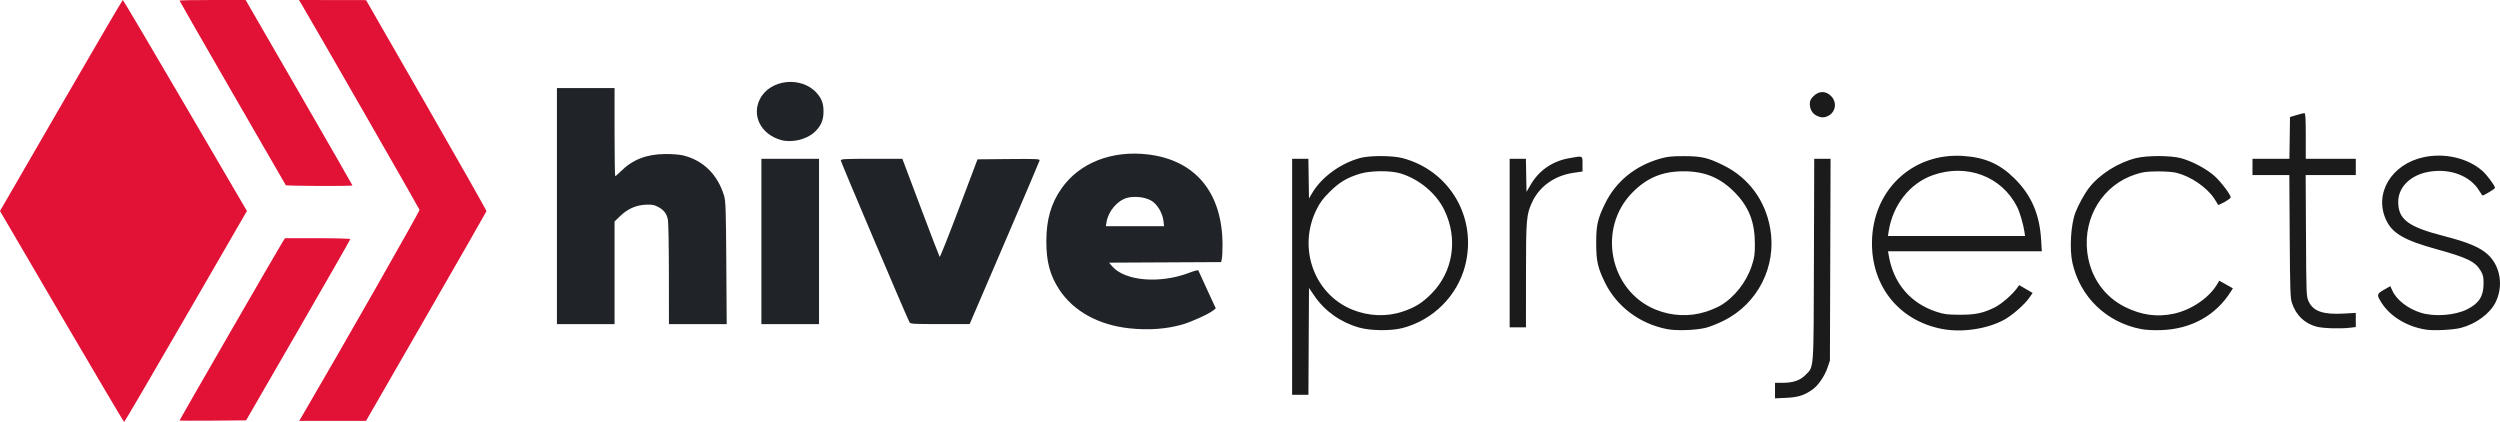
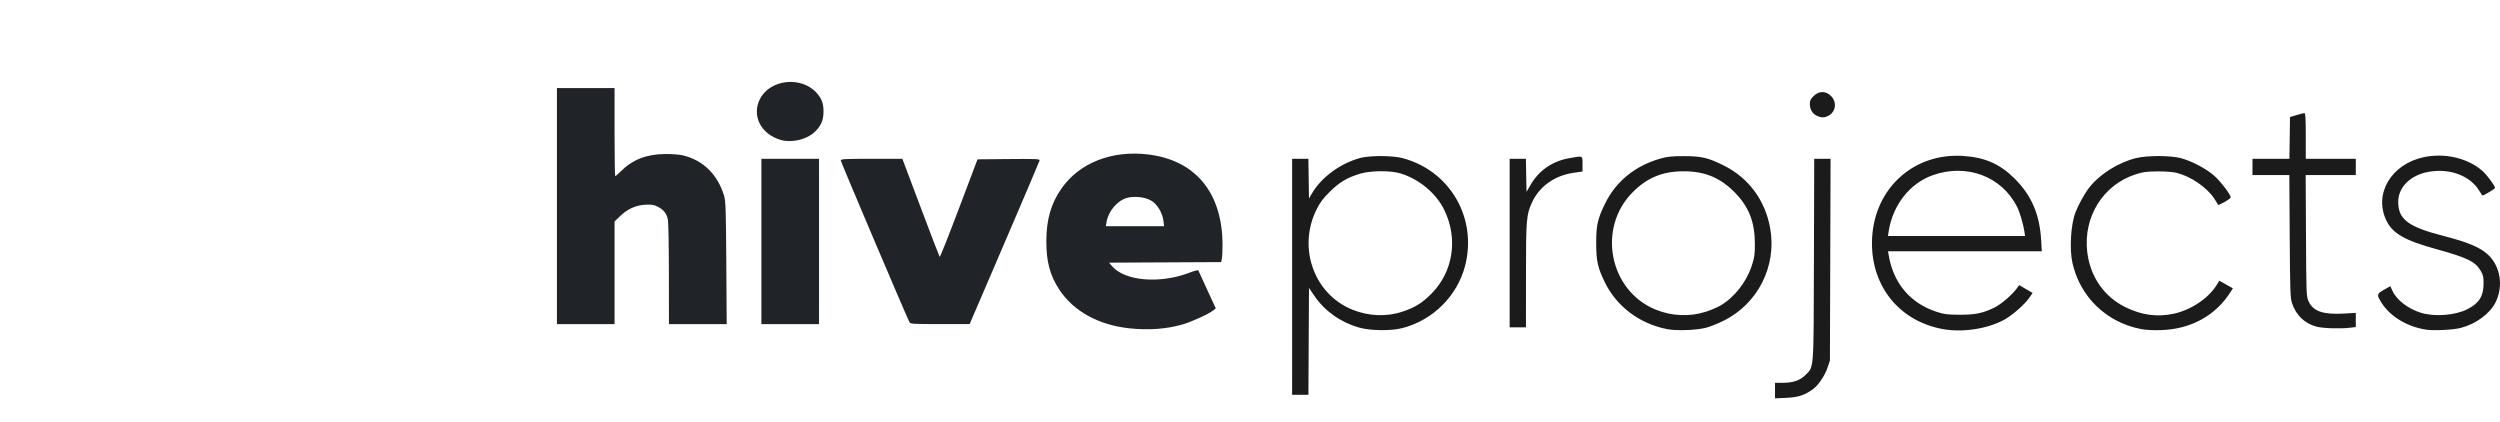
<svg xmlns="http://www.w3.org/2000/svg" xmlns:ns1="http://sodipodi.sourceforge.net/DTD/sodipodi-0.dtd" xmlns:ns2="http://www.inkscape.org/namespaces/inkscape" width="608.186mm" height="102.658mm" viewBox="0 0 608.186 102.658" version="1.1" id="svg1" xml:space="preserve">
  <ns1:namedview id="namedview1" pagecolor="#ffffff" bordercolor="#666666" borderopacity="1.0" ns2:showpageshadow="2" ns2:pageopacity="0.0" ns2:pagecheckerboard="0" ns2:deskcolor="#d1d1d1" ns2:document-units="mm" showguides="false" />
  <defs id="defs1" />
-   <path style="fill:#e21236" d="M 15.015,76.995 5.3697428e-6,51.332 14.851,25.666 C 23.02,11.55 29.781,3.68013e-5 29.876,8.68013e-5 c 0.095,5e-5 6.928,11.548 15.184,25.663 l 15.011,25.663 -14.849,25.666 c -8.167,14.116 -14.926,25.666 -15.02,25.666 -0.094,0 -6.928,-11.548 -15.186,-25.663 z m 28.659,25.293 c 0,-0.152 24.216,-42.094 25.03,-43.352 l 0.642,-0.992 h 7.934 c 4.364,0 7.934,0.104 7.934,0.231 0,0.127 -5.702,10.099 -12.671,22.159 l -12.671,21.928 -8.099,0.07 c -4.454,0.038 -8.099,0.019 -8.099,-0.043 z m 30.011,-1.416 C 83.323,84.403 102.145,51.356 102.065,51.046 101.978,50.712 75.148,3.97 73.258,0.86 L 72.735,-3.1987003e-6 80.893,0.012 l 8.158,0.013 14.684,25.547 c 8.076,14.051 14.651,25.664 14.611,25.807 -0.041,0.143 -6.648,11.677 -14.684,25.632 l -14.611,25.372 -8.128,0.006 -8.128,0.006 z m -4.165,-55.827 c -0.063,-0.109 -5.904,-10.224 -12.98,-22.477 -7.076,-12.253 -12.866,-22.344 -12.866,-22.423 0,-0.08 3.618,-0.145 8.041,-0.145 h 8.041 L 72.75,22.488 c 7.146,12.368 12.993,22.548 12.993,22.622 0,0.217 -16.097,0.153 -16.222,-0.065 z" id="path94" ns1:nodetypes="scssscssssscssscssscsscccsssccccsssscssss" />
  <path style="display:inline;fill:#202428" d="m 274.815,79.88 c -7.568,-0.798 -13.68,-4.168 -17.126,-9.444 -2.264,-3.466 -3.142,-6.743 -3.142,-11.725 0,-5.274 1.136,-9.227 3.699,-12.877 4.37,-6.223 12.235,-9.315 21.022,-8.264 11.604,1.387 18.142,9.344 18.142,22.081 0,1.354 -0.074,2.832 -0.165,3.286 l -0.165,0.824 -13.643,0.069 -13.643,0.069 0.826,0.94 c 3.114,3.546 11.643,4.235 18.708,1.511 1.157,-0.446 2.144,-0.704 2.194,-0.573 0.05,0.131 1.026,2.262 2.169,4.736 l 2.078,4.498 -0.568,0.468 c -1.075,0.887 -5.335,2.833 -7.612,3.479 -3.885,1.101 -8.15,1.409 -12.772,0.922 z m 8.239,-26.059 c -0.221,-1.962 -1.453,-4.064 -2.908,-4.964 -1.454,-0.899 -4.103,-1.222 -5.943,-0.724 -2.375,0.643 -4.584,3.246 -5.014,5.909 l -0.16,0.992 h 7.08 7.08 z m -147.569,-3.681 v -28.707 h 7.011 7.011 v 10.716 c 0,5.894 0.073,10.716 0.163,10.716 0.09,0 0.655,-0.493 1.257,-1.095 2.921,-2.924 6.289,-4.255 10.883,-4.299 1.663,-0.016 3.534,0.126 4.366,0.332 4.924,1.217 8.412,4.655 9.981,9.836 0.379,1.25 0.45,3.435 0.534,16.326 l 0.097,14.883 h -7.026 -7.026 l -0.011,-12.105 c -0.006,-6.658 -0.112,-12.624 -0.234,-13.258 -0.293,-1.516 -0.98,-2.415 -2.416,-3.163 -0.974,-0.507 -1.493,-0.596 -3.027,-0.521 -2.356,0.116 -4.364,1.016 -6.19,2.776 l -1.35,1.301 v 12.484 12.484 h -7.011 -7.011 z m 49.742,8.599 v -20.108 h 7.011 7.011 v 20.108 20.108 h -7.011 -7.011 z m 36.025,19.645 c -0.781,-1.495 -16.71,-38.992 -16.71,-39.336 0,-0.371 0.841,-0.418 7.489,-0.418 h 7.489 l 4.461,11.84 c 2.453,6.512 4.533,11.926 4.621,12.031 0.088,0.105 2.195,-5.193 4.682,-11.774 l 4.521,-11.965 7.598,-0.07 c 6.672,-0.062 7.587,-0.021 7.512,0.331 -0.048,0.22 -3.896,9.268 -8.553,20.105 l -8.467,19.704 -7.201,0.007 c -6.593,0.007 -7.221,-0.032 -7.443,-0.456 z m -31.281,-44.333 c -4.821,-1.365 -7.142,-5.858 -5.12,-9.915 2.434,-4.884 10.154,-5.706 13.867,-1.477 1.207,1.374 1.624,2.532 1.624,4.507 0,2.138 -0.693,3.66 -2.319,5.091 -1.979,1.742 -5.481,2.522 -8.052,1.794 z" id="path93" ns1:nodetypes="ssssssscccsssscsssssssscccsccccsssssssccccssssccccccccccccccccsscsssccssccccssssss" />
  <path style="fill:#1b1b1b" d="m 431.818,95.02 v -1.887 h 1.804 c 2.551,0 4.265,-0.575 5.553,-1.863 2.151,-2.152 2.026,-0.474 2.108,-28.101 l 0.073,-24.54 h 1.988 1.988 l -0.079,24.54 -0.079,24.54 -0.588,1.736 c -0.705,2.081 -2.291,4.382 -3.684,5.344 -2.045,1.412 -3.489,1.864 -6.372,1.995 l -2.712,0.123 z M 314.343,67.336 v -28.707 h 1.978 1.978 l 0.072,4.829 0.072,4.829 0.775,-1.323 c 2.248,-3.836 6.84,-7.199 11.634,-8.521 2.324,-0.641 7.877,-0.628 10.345,0.024 11.527,3.044 18.212,14.518 15.234,26.145 -1.886,7.363 -7.804,13.265 -15.234,15.193 -2.805,0.728 -7.819,0.672 -10.568,-0.118 -4.548,-1.306 -8.34,-4.001 -10.897,-7.743 l -1.289,-1.887 -0.069,12.993 -0.069,12.993 h -1.982 -1.982 z m 26.855,8.478 c 3.064,-1.03 4.765,-2.087 7.043,-4.379 5.292,-5.323 6.524,-13.396 3.11,-20.371 -1.993,-4.07 -6.138,-7.518 -10.683,-8.884 -2.479,-0.745 -7.353,-0.691 -9.922,0.111 -3.134,0.978 -4.952,2.077 -7.287,4.404 -1.674,1.668 -2.362,2.6 -3.227,4.369 -4.563,9.33 -0.542,20.488 8.745,24.264 3.96,1.61 8.353,1.785 12.22,0.485 z m 64.294,4.242 c -6.66,-1.32 -12.235,-5.532 -15.084,-11.396 -1.738,-3.578 -2.09,-5.18 -2.095,-9.525 -0.005,-4.317 0.335,-5.845 2.119,-9.525 2.637,-5.442 7.314,-9.268 13.472,-11.023 1.733,-0.494 2.764,-0.603 5.689,-0.602 4.357,10e-4 5.951,0.374 9.79,2.291 6.049,3.021 10.079,8.498 11.268,15.315 1.606,9.208 -3.017,18.325 -11.389,22.461 -1.462,0.722 -3.432,1.495 -4.378,1.718 -2.498,0.589 -7.152,0.731 -9.393,0.287 z m 9.525,-4.226 c 1.164,-0.376 2.723,-1.034 3.464,-1.462 3.403,-1.965 6.359,-5.702 7.667,-9.696 0.676,-2.064 0.773,-2.748 0.768,-5.406 -0.009,-5.259 -1.458,-8.956 -4.874,-12.436 -3.54,-3.607 -7.282,-5.157 -12.45,-5.157 -5.143,0 -8.887,1.544 -12.442,5.133 -8.648,8.727 -5.638,23.934 5.646,28.523 3.919,1.594 8.282,1.773 12.22,0.501 z m 57.476,4.202 c -10.878,-2.062 -17.732,-11.051 -17.044,-22.353 0.73,-12.002 10.161,-20.465 22.01,-19.749 5.342,0.323 9.002,1.91 12.594,5.461 4.106,4.059 6.122,8.677 6.497,14.883 l 0.172,2.844 h -18.706 -18.706 l 0.166,0.992 c 1.135,6.785 5.253,11.653 11.626,13.742 1.831,0.6 2.594,0.698 5.562,0.714 3.86,0.021 5.698,-0.358 8.582,-1.771 1.626,-0.796 4.323,-3.13 5.464,-4.728 l 0.506,-0.709 1.635,0.953 1.635,0.953 -0.763,1.109 c -1.179,1.713 -4.232,4.384 -6.244,5.462 -4.145,2.221 -10.185,3.106 -14.986,2.196 z m 20.006,-23.61 c -0.252,-1.788 -1.144,-4.836 -1.787,-6.104 -3.754,-7.408 -12.251,-10.606 -20.488,-7.711 -5.607,1.971 -9.773,7.267 -10.763,13.683 l -0.173,1.124 h 16.675 16.675 z m 28.351,23.629 c -8.403,-1.636 -14.77,-7.758 -16.664,-16.023 -0.767,-3.347 -0.428,-9.308 0.699,-12.303 0.681,-1.809 2.209,-4.581 3.325,-6.031 2.527,-3.284 7.072,-6.157 11.449,-7.237 2.651,-0.654 8.371,-0.651 10.848,0.007 2.783,0.739 6.355,2.643 8.297,4.422 1.589,1.456 3.881,4.497 3.869,5.133 -0.007,0.381 -3.005,2.085 -3.11,1.769 -0.048,-0.144 -0.45,-0.81 -0.893,-1.478 -1.836,-2.771 -5.724,-5.42 -9.221,-6.28 -0.857,-0.211 -2.761,-0.347 -4.63,-0.331 -2.681,0.022 -3.513,0.137 -5.348,0.736 -7.846,2.561 -12.67,10.304 -11.706,18.788 0.684,6.022 4.052,10.919 9.288,13.503 3.915,1.932 7.715,2.454 11.712,1.607 4.179,-0.885 8.44,-3.712 10.452,-6.933 l 0.694,-1.112 1.646,0.927 1.646,0.927 -0.447,0.714 c -3.689,5.887 -9.662,9.208 -17.009,9.454 -1.907,0.064 -3.734,-0.032 -4.895,-0.258 z m 69.289,0.135 c -4.741,-0.759 -8.819,-3.291 -10.941,-6.792 -1.049,-1.731 -0.993,-1.907 0.951,-3.012 l 1.355,-0.77 0.491,1.088 c 1.023,2.269 3.805,4.424 6.959,5.392 3.302,1.013 8.27,0.642 11.232,-0.838 2.866,-1.433 3.992,-3.177 4.001,-6.199 0.005,-1.684 -0.102,-2.168 -0.705,-3.194 -1.309,-2.226 -3.278,-3.184 -10.828,-5.267 -7.679,-2.119 -10.588,-3.79 -12.117,-6.962 -3.116,-6.466 1.182,-13.718 9.127,-15.401 5.113,-1.083 10.708,0.232 14.25,3.35 1.099,0.967 3.057,3.611 3.057,4.127 0,0.19 -1.854,1.362 -2.942,1.861 -0.093,0.043 -0.475,-0.444 -0.848,-1.08 -2.197,-3.749 -7.225,-5.635 -12.45,-4.669 -4.369,0.808 -7.299,3.73 -7.306,7.286 -0.008,4.278 2.417,6.089 11.151,8.327 5.782,1.482 8.748,2.731 10.651,4.485 3.08,2.839 3.854,7.732 1.848,11.69 -1.392,2.747 -4.785,5.225 -8.439,6.165 -1.896,0.487 -6.605,0.717 -8.498,0.414 z m -26.55,-0.707 c -2.961,-0.796 -5.018,-2.771 -6.022,-5.782 -0.391,-1.172 -0.456,-3.145 -0.539,-16.218 l -0.094,-14.883 h -4.482 -4.482 v -1.984 -1.984 h 4.492 4.492 l 0.072,-5.078 0.072,-5.078 1.587,-0.475 c 0.873,-0.261 1.736,-0.477 1.918,-0.479 0.254,-0.003 0.331,1.282 0.331,5.553 v 5.556 h 6.085 6.085 v 1.984 1.984 h -6.098 -6.098 l 0.079,14.751 c 0.077,14.476 0.089,14.774 0.65,15.988 1.113,2.407 3.524,3.237 8.568,2.949 l 2.899,-0.166 v 1.723 1.723 l -1.389,0.167 c -2.379,0.286 -6.615,0.154 -8.127,-0.252 z M 367.26,59.134 v -20.505 h 1.977 1.977 l 0.073,4.023 0.073,4.023 1.055,-1.805 c 1.995,-3.413 5.271,-5.663 9.285,-6.379 3.451,-0.615 3.286,-0.686 3.286,1.418 v 1.809 l -2.283,0.34 c -4.493,0.668 -8.167,3.273 -9.936,7.045 -1.442,3.076 -1.53,4.094 -1.535,17.902 l -0.005,12.634 h -1.984 -1.984 z m 74.665,-31.002 c -1.044,-0.515 -1.64,-1.56 -1.64,-2.878 0,-0.745 0.205,-1.171 0.9,-1.865 1.335,-1.335 3.042,-1.32 4.326,0.036 1.433,1.514 1.067,3.825 -0.754,4.766 -0.954,0.493 -1.744,0.477 -2.832,-0.059 z" id="path92" />
</svg>